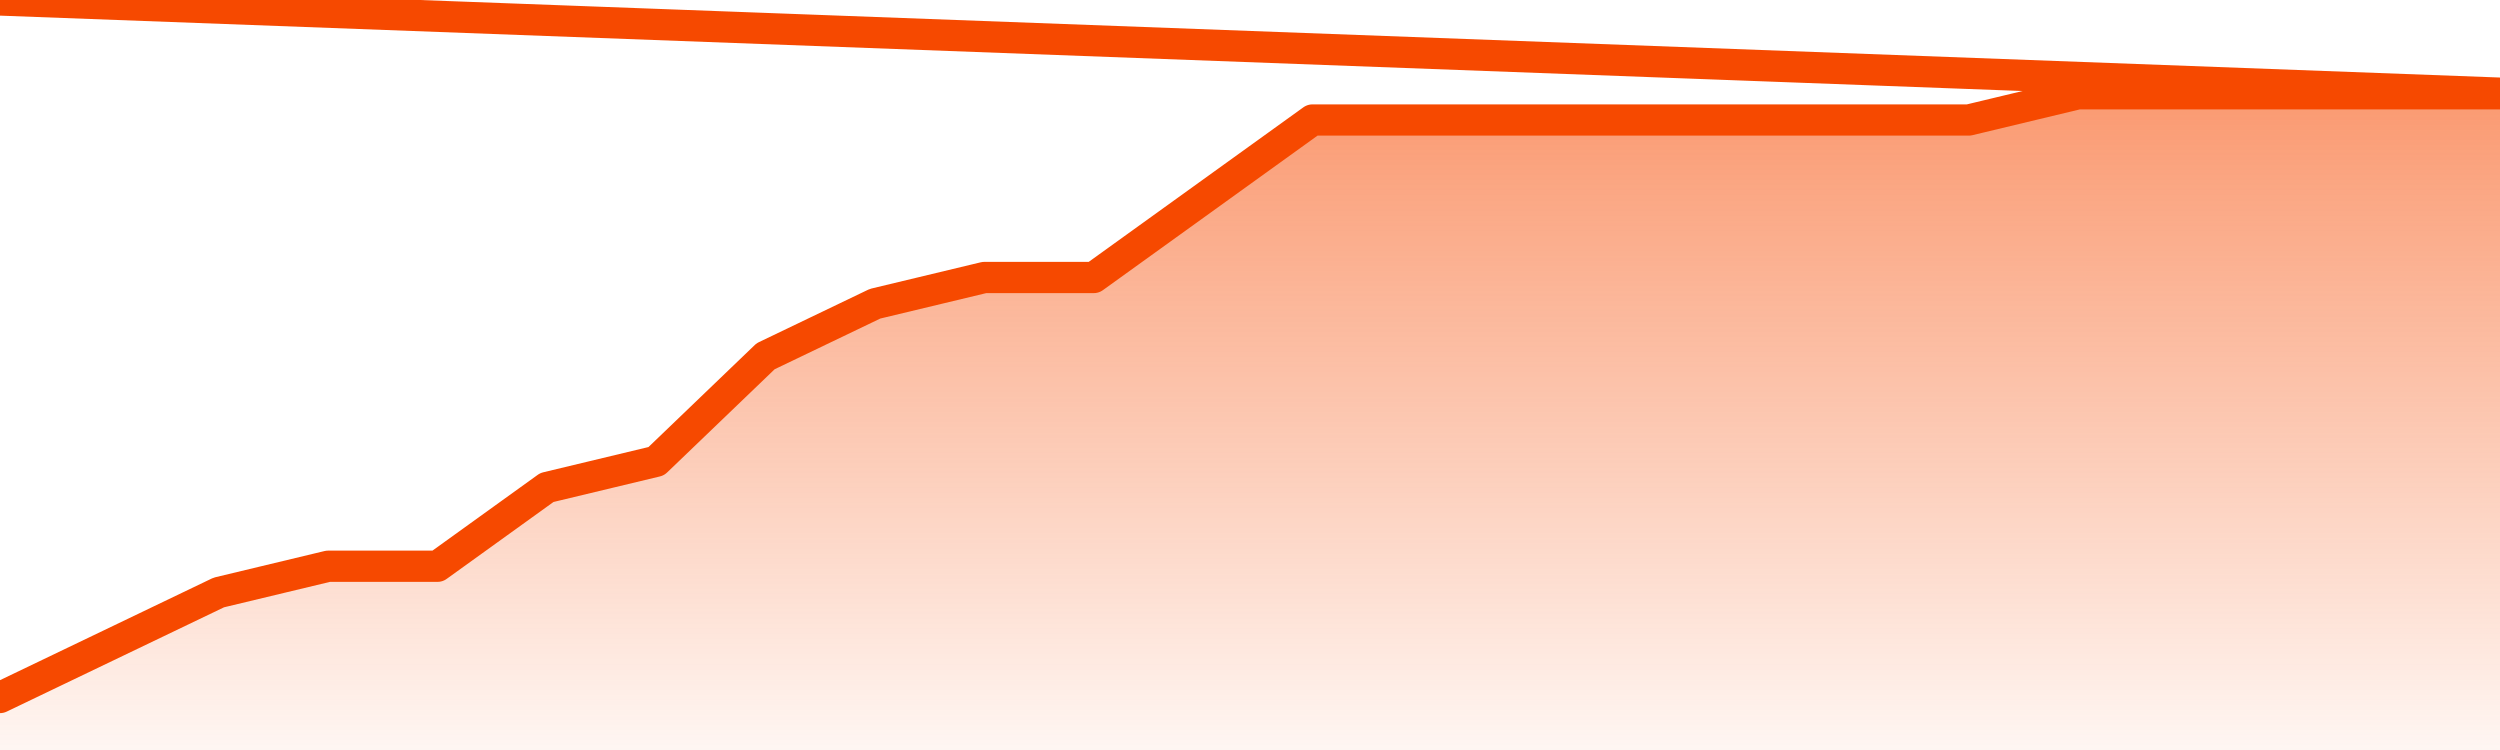
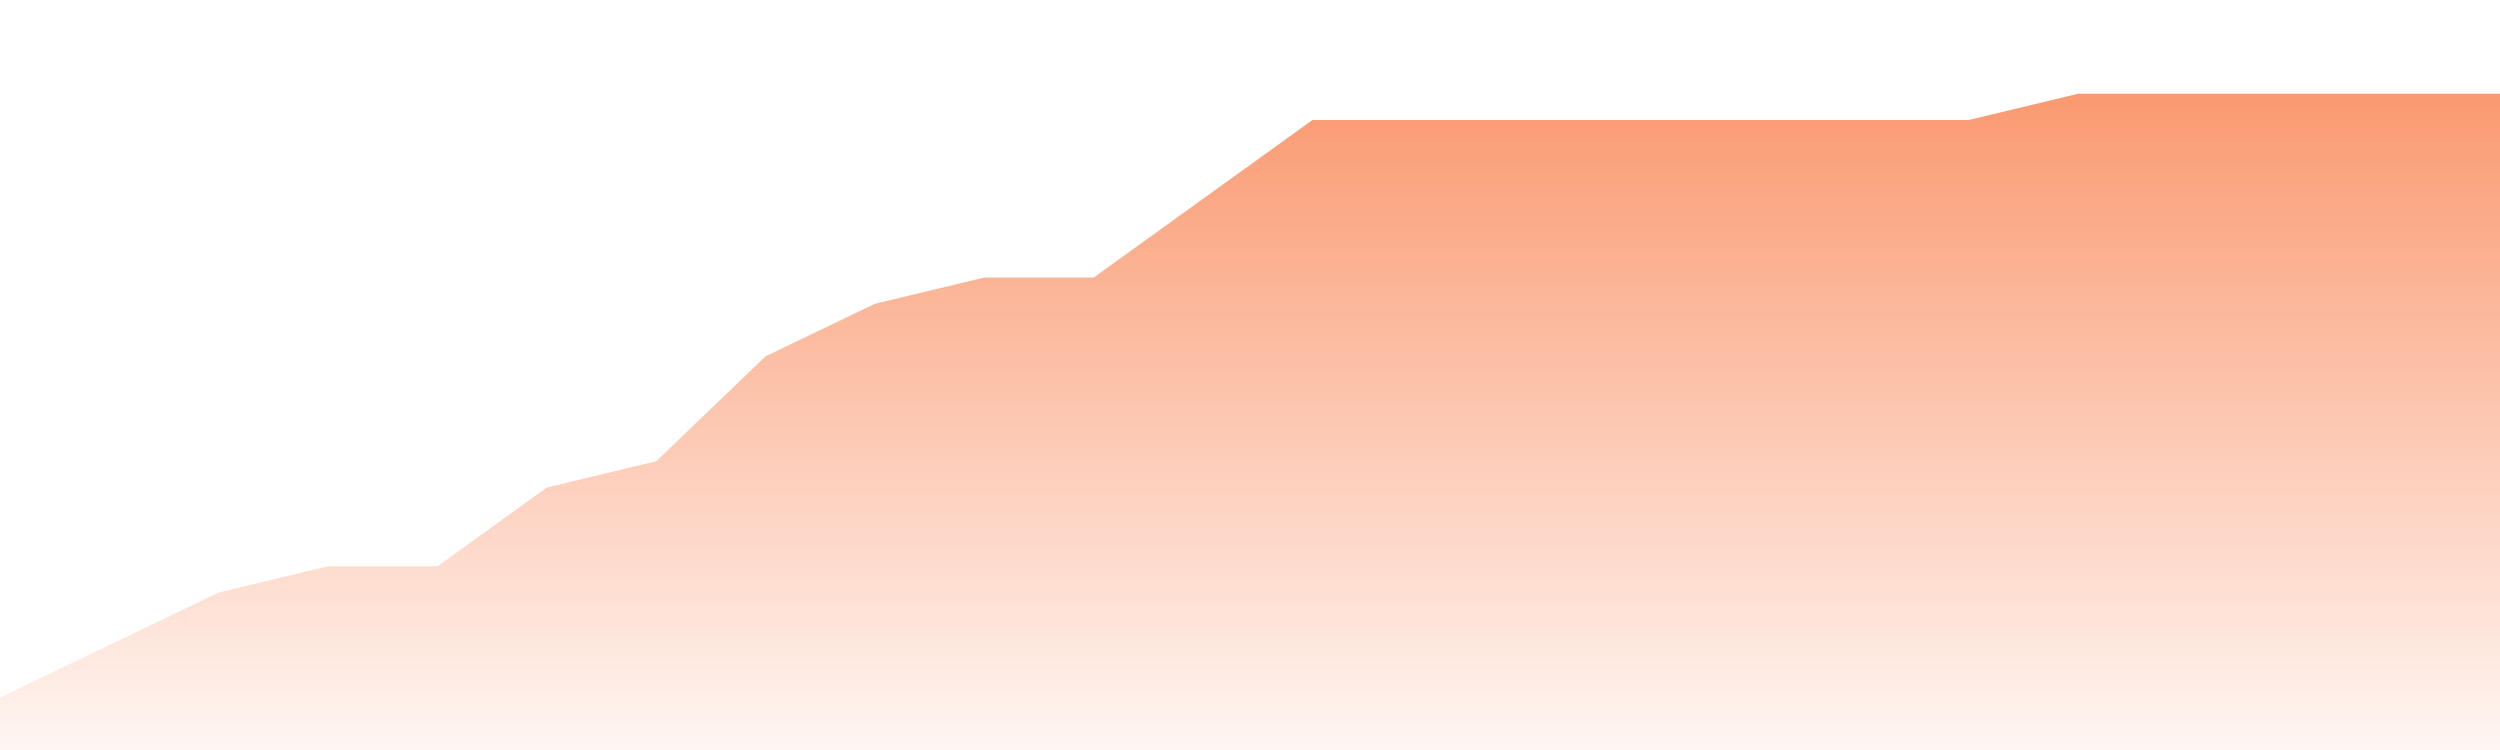
<svg xmlns="http://www.w3.org/2000/svg" version="1.1" width="80" height="24" viewBox="0 0 80 24">
  <defs>
    <linearGradient x1=".5" x2=".5" y2="1" id="gradient">
      <stop offset="0" stop-color="#F64900" />
      <stop offset="1" stop-color="#f64900" stop-opacity="0" />
    </linearGradient>
  </defs>
  <path fill="url(#gradient)" fill-opacity="0.56" stroke="none" d="M 0,26 0.0,22.32 3.5,20.64 7.0,18.96 10.5,18.12 14.0,18.12 17.5,15.6 21.0,14.76 24.5,11.4 28.0,9.72 31.5,8.88 35.0,8.88 38.5,6.36 42.0,3.84 45.5,3.84 49.0,3.84 52.5,3.84 56.0,3.84 59.5,3.84 63.0,3.84 66.5,3.0 70.0,3.0 73.5,3.0 77.0,3.0 80.5,3.0 82,26 Z" />
-   <path fill="none" stroke="#F64900" stroke-width="1" stroke-linejoin="round" stroke-linecap="round" d="M 0.0,22.32 3.5,20.64 7.0,18.96 10.5,18.12 14.0,18.12 17.5,15.6 21.0,14.76 24.5,11.4 28.0,9.72 31.5,8.88 35.0,8.88 38.5,6.36 42.0,3.84 45.5,3.84 49.0,3.84 52.5,3.84 56.0,3.84 59.5,3.84 63.0,3.84 66.5,3.0 70.0,3.0 73.5,3.0 77.0,3.0 80.5,3.0.join(' ') }" />
</svg>